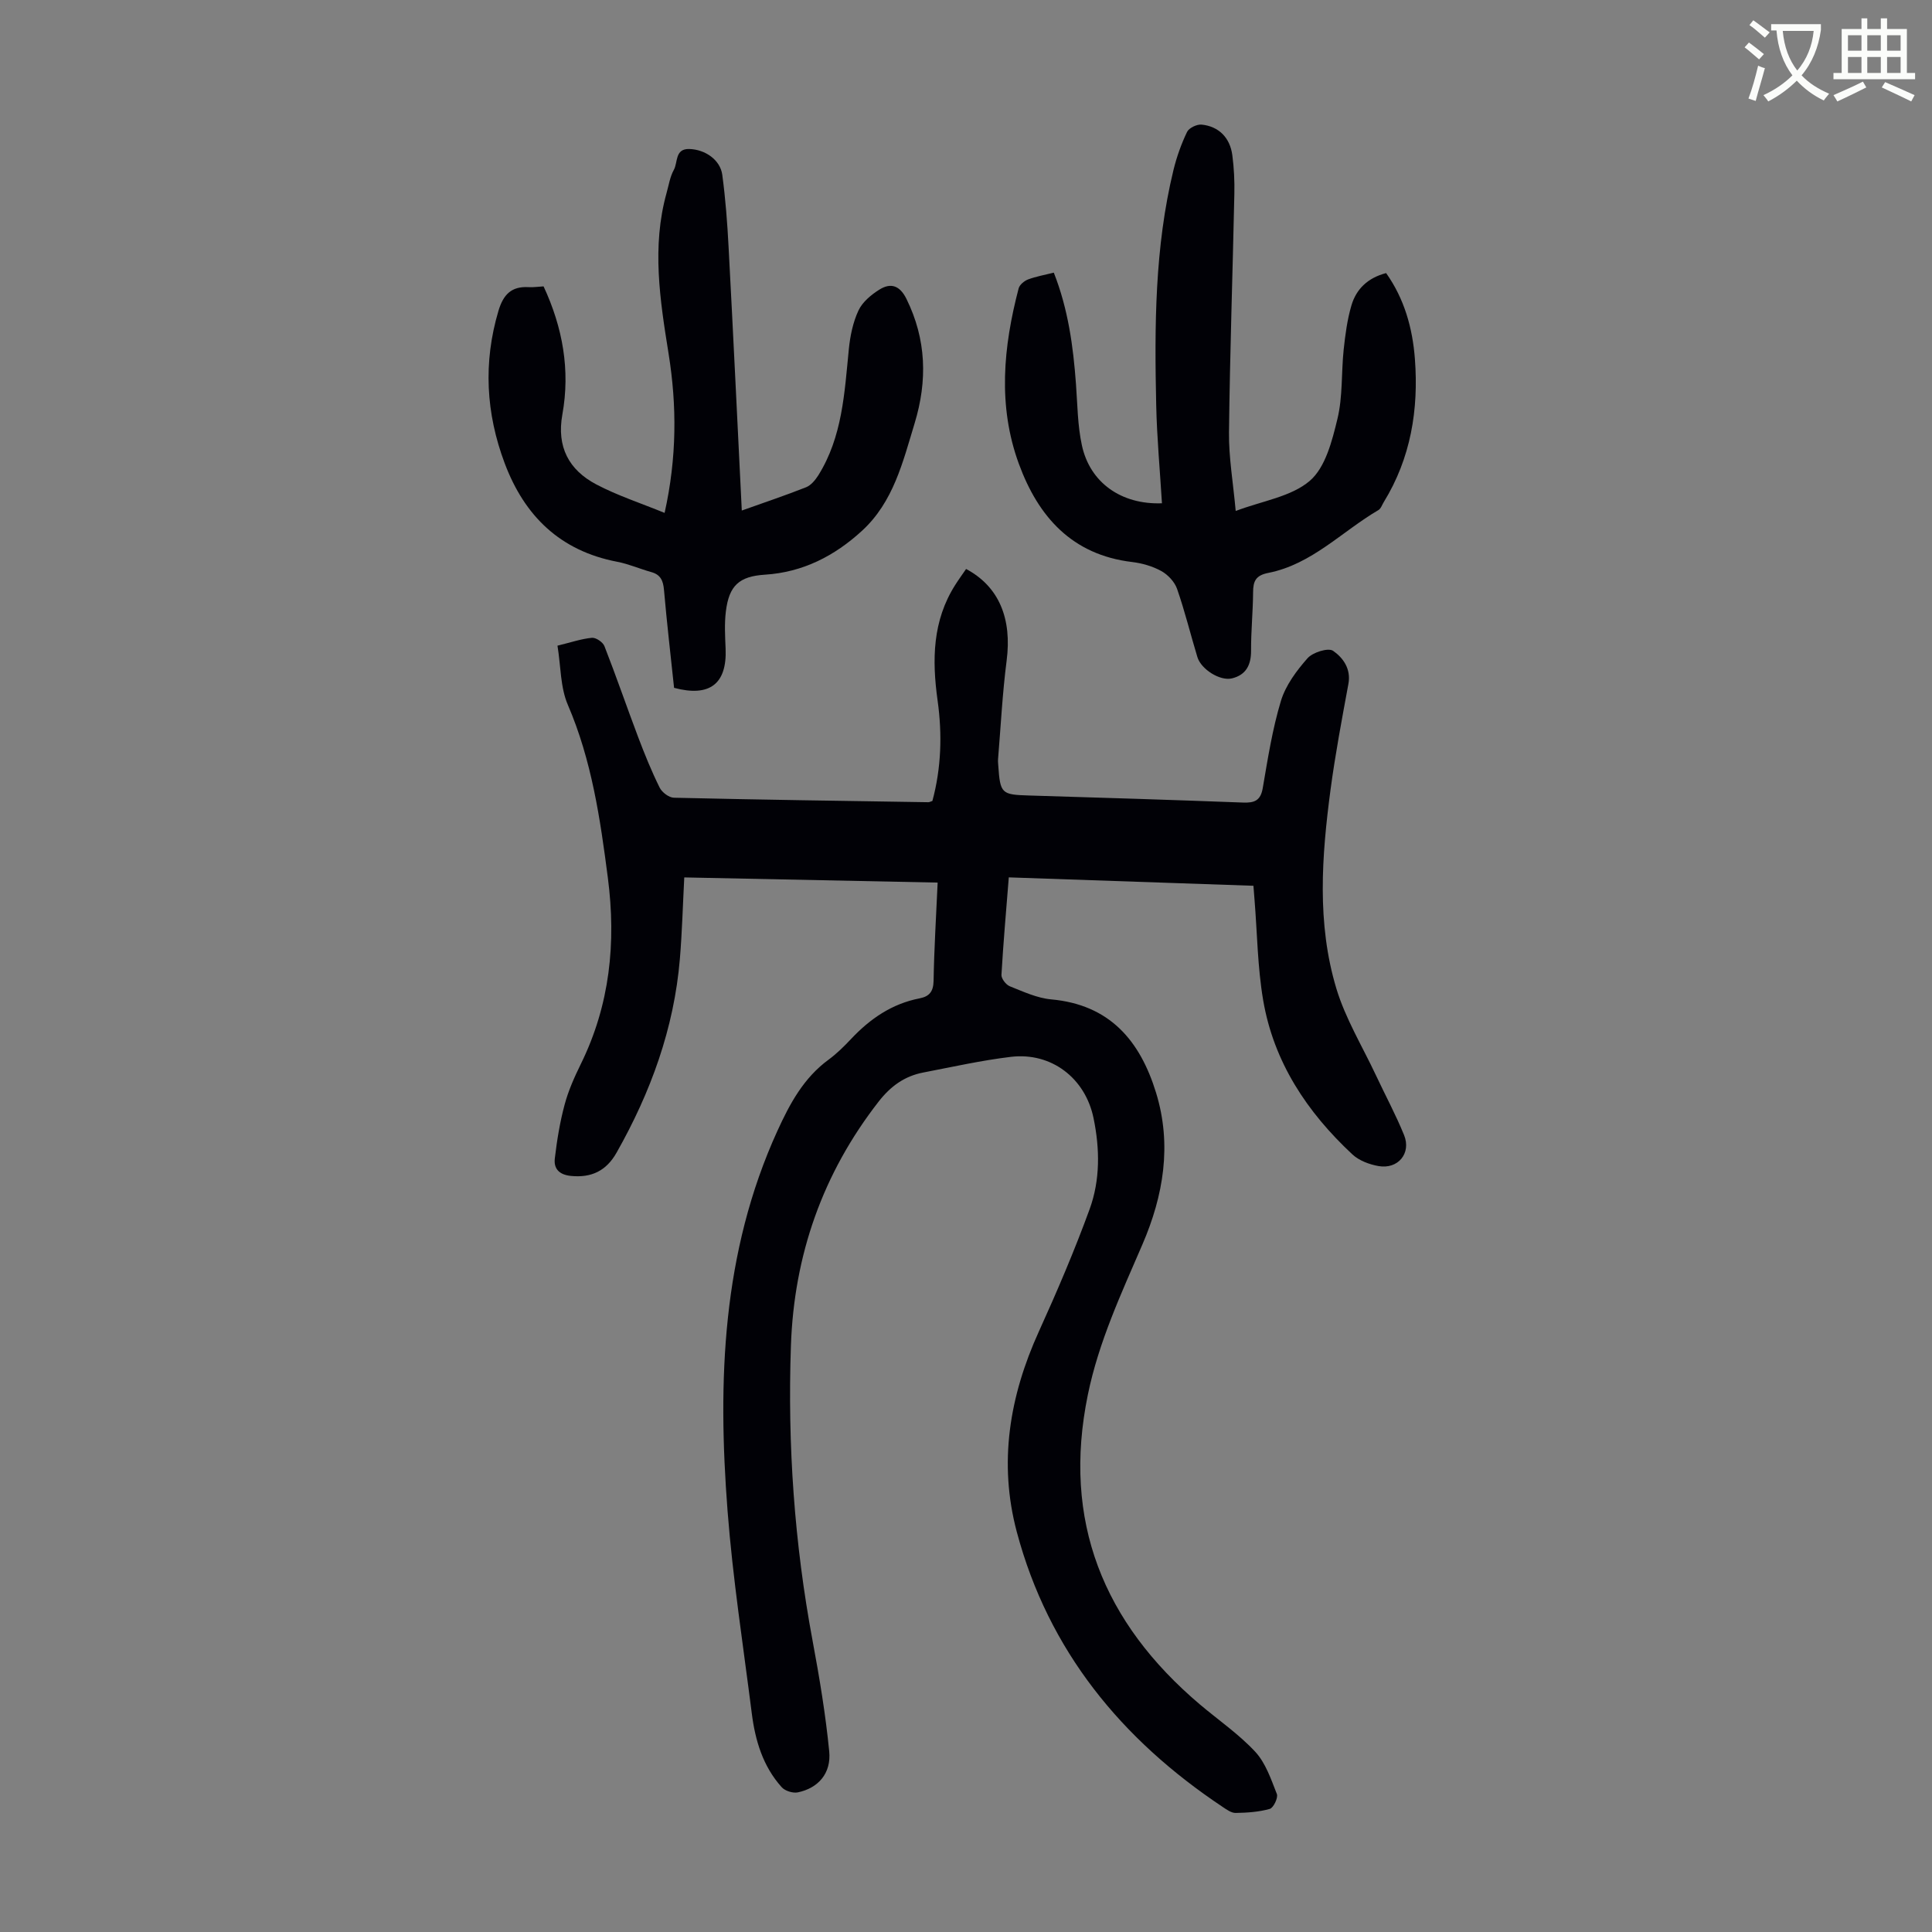
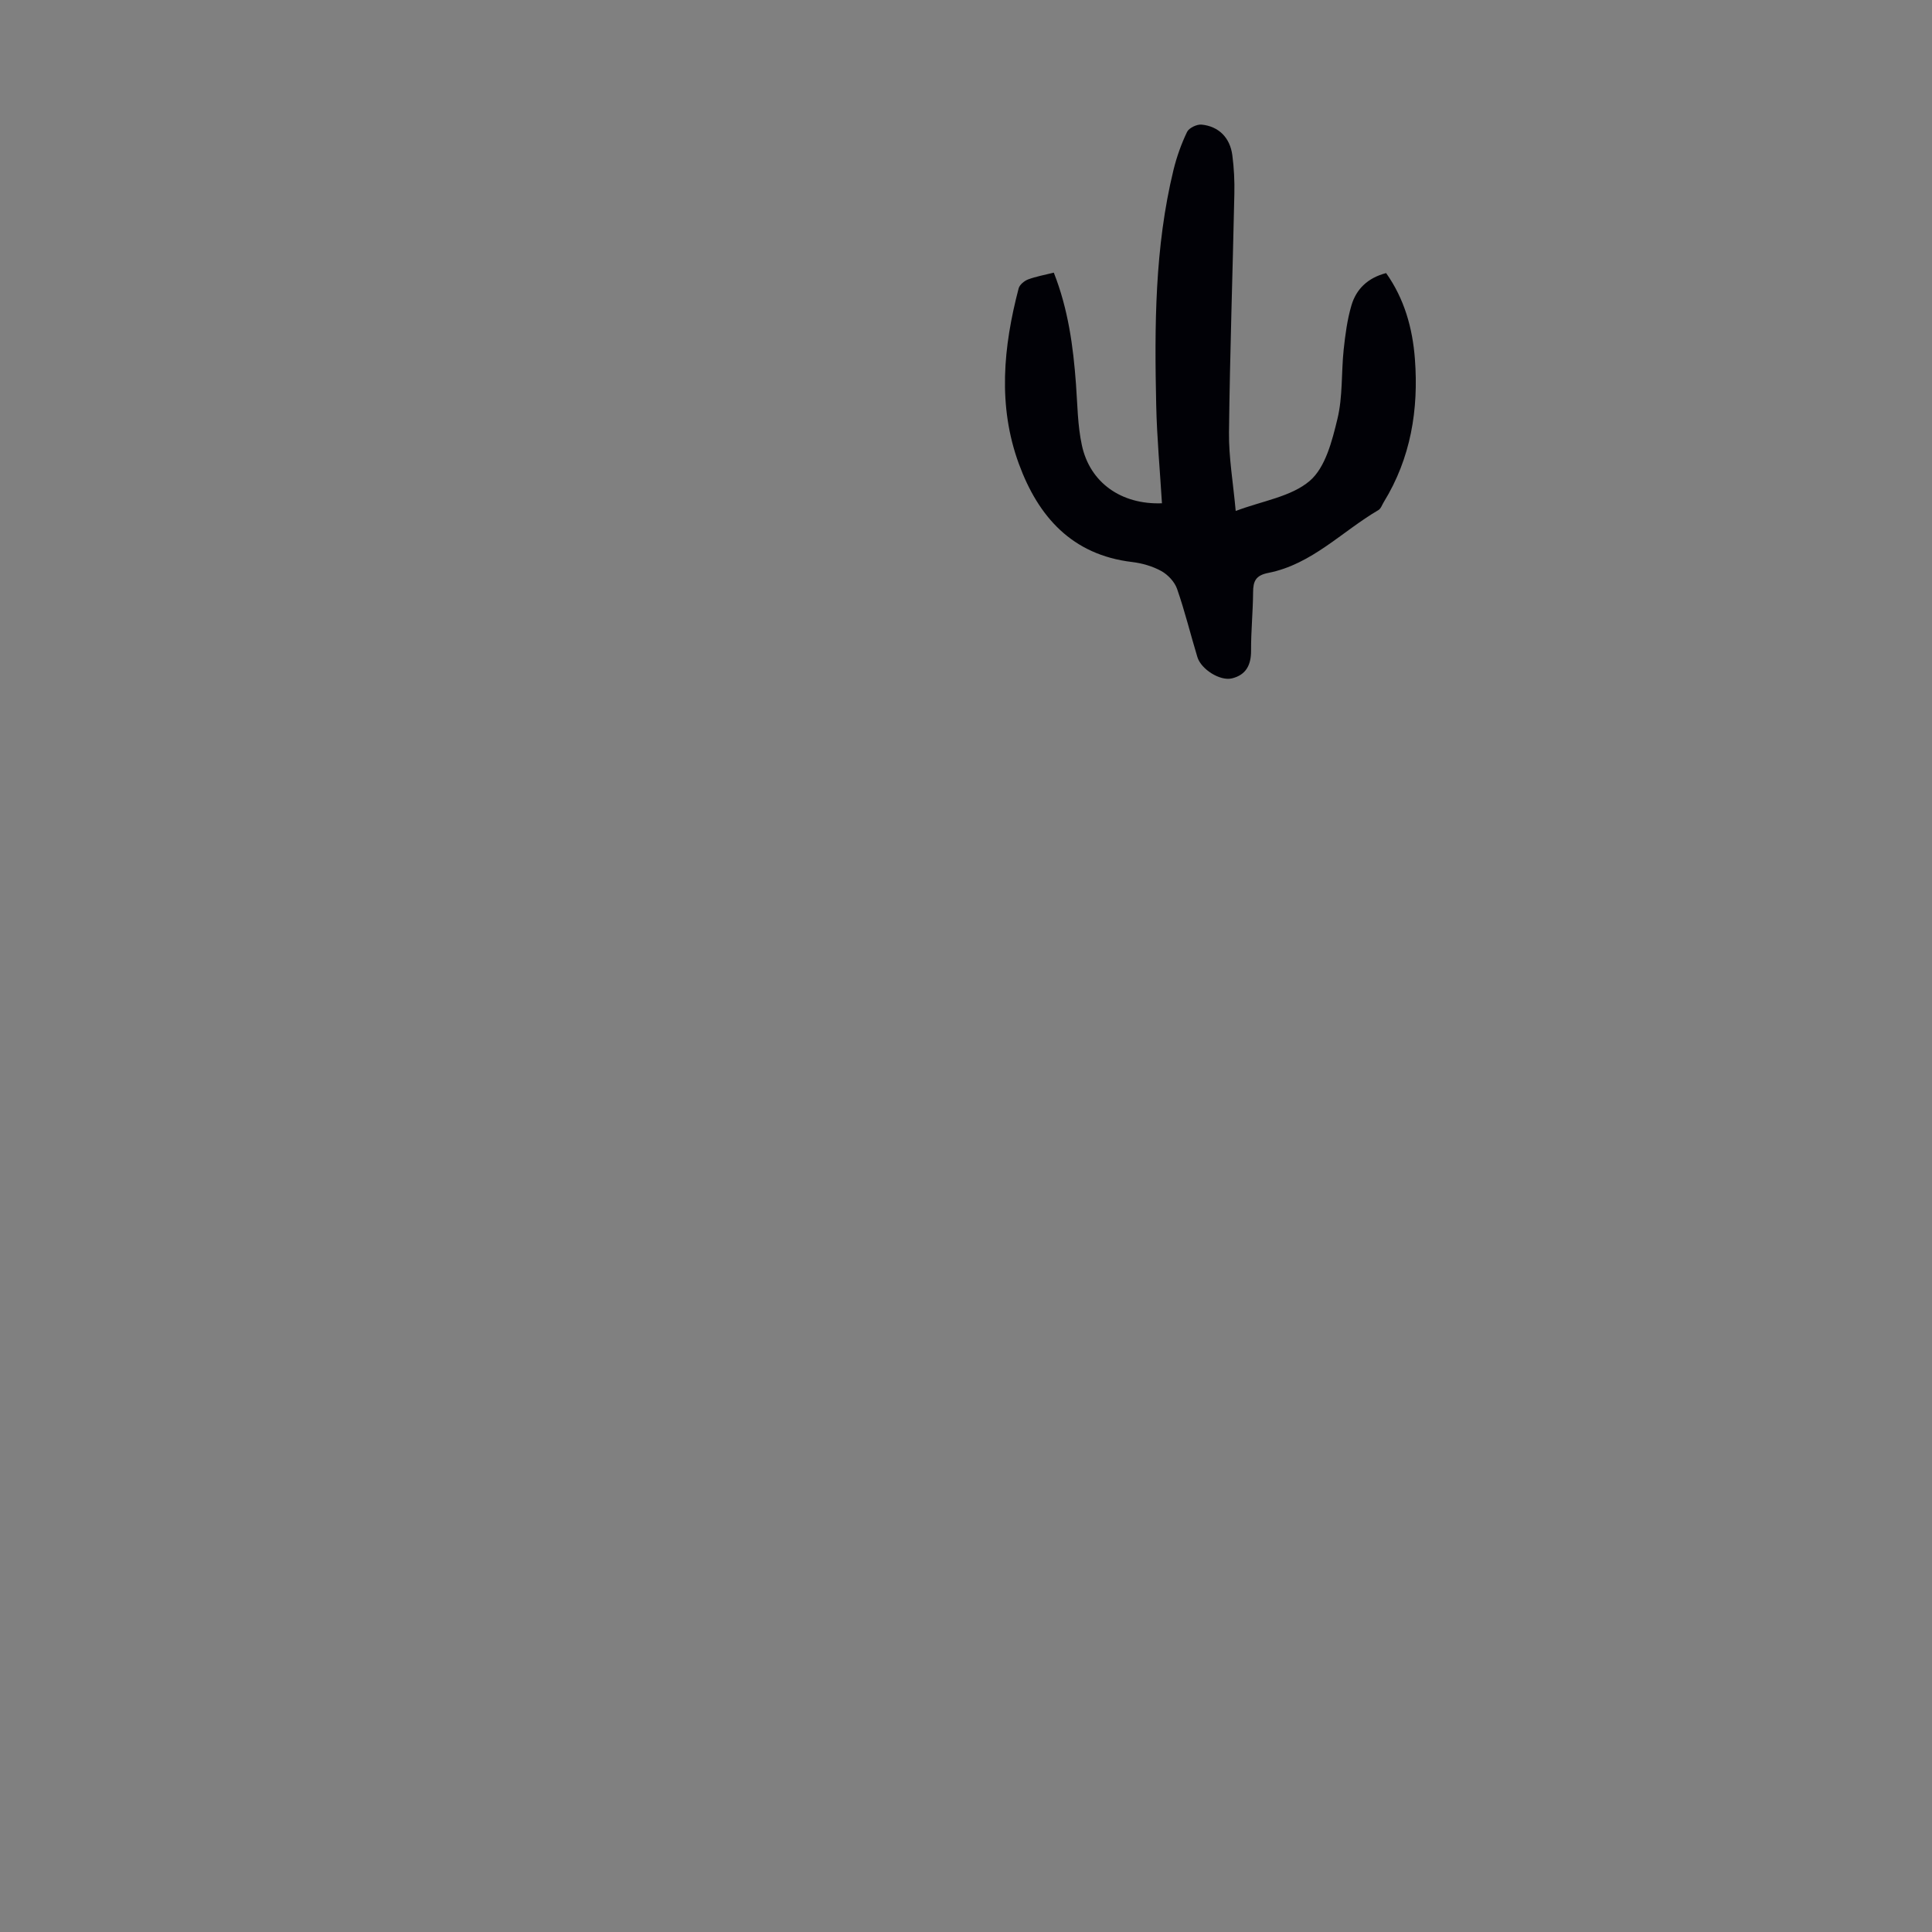
<svg xmlns="http://www.w3.org/2000/svg" enable-background="new 0 0 400 400" viewBox="0 0 400 400">
  <rect x="0" y="0" width="400" height="400" fill="#808080" stroke="none" />
-   <path d="m362.1 8.8c1.1.8 2.1 1.6 3.1 2.4l-1 1.1c-1.3-1.1-2.3-2-3-2.5zm1.9 4.8c.5.2.9.4 1.4.5-.6 2.3-1.3 4.5-1.9 6.8l-1.5-.5c.8-2.1 1.4-4.3 2-6.8zm-1-9.4c1.3.9 2.4 1.8 3.4 2.5l-1 1.1c-1.4-1.2-2.4-2.1-3.2-2.6zm3.7 2.2v-1.4h10.3v1.2c-.5 3.6-1.8 6.8-4 9.4 1.5 1.6 3.4 2.8 5.7 3.8-.3.4-.7.8-1.1 1.4-2.3-1.1-4.1-2.5-5.6-4.1-1.6 1.6-3.6 3.1-5.9 4.3-.3-.5-.7-.9-1-1.3 2.4-1.1 4.4-2.5 6-4.1-1.9-2.5-3-5.6-3.3-9.3h-1.1zm8.8 0h-6.4c.3 3.3 1.3 6 3 8.2 2-2.3 3.1-5.1 3.4-8.2z" fill="#fbfcfa" />
-   <path d="m385.3 3.8h1.3v2.2h2.8v-2.2h1.3v2.2h4.1v9.1h1.7v1.3h-16.9v-1.3h1.7v-9.1h4.1v-2.2zm.4 13.1.7 1.2c-1.8.9-3.8 1.9-6 2.9-.2-.4-.5-.8-.8-1.3 2.3-1 4.3-1.9 6.1-2.8zm-3.1-6.4h2.8v-3.2h-2.8zm0 4.6h2.8v-3.3h-2.8zm4-4.6h2.8v-3.2h-2.8zm0 4.6h2.8v-3.3h-2.8zm3.7 1.9c2.1.9 4.1 1.8 6.1 2.7l-.7 1.3c-2.2-1.1-4.2-2-6.1-2.9zm3.2-9.7h-2.8v3.2h2.8zm-2.8 7.8h2.8v-3.3h-2.8z" fill="#fbfcfa" />
  <g fill="#010106">
-     <path d="m194.13 182.73c-17.77-.36-35.05-.72-52.46-1.07-.3 5.79-.45 11.35-.91 16.88-1.21 14.39-6.04 27.63-13.12 40.13-2.11 3.72-5.17 5.23-9.47 4.79-2.46-.26-3.55-1.54-3.3-3.63.44-3.74 1.05-7.5 2.03-11.13.77-2.89 2.02-5.69 3.35-8.4 6.03-12.26 7.34-25.13 5.6-38.56-1.58-12.22-3.34-24.31-8.28-35.8-1.57-3.63-1.45-7.99-2.15-12.26 2.86-.7 4.98-1.43 7.14-1.63.83-.07 2.26.9 2.58 1.72 2.44 6.23 4.61 12.57 6.98 18.83 1.34 3.54 2.77 7.07 4.45 10.46.48.98 1.93 2.08 2.95 2.1 17.56.41 35.12.66 52.68.93.21 0 .42-.12.84-.26 1.84-6.79 2.06-13.79 1.08-20.79-1.17-8.41-1.08-16.52 3.67-23.97.71-1.12 1.49-2.19 2.23-3.27 6.83 3.64 9.52 10.29 8.39 19-.87 6.74-1.21 13.56-1.77 20.34-.04.44.01.9.04 1.34.4 5.85.67 6.05 6.39 6.22 14.76.44 29.51.9 44.27 1.46 2.37.09 3.65-.38 4.1-3 1.04-6.06 1.99-12.18 3.76-18.04.98-3.23 3.23-6.26 5.51-8.84 1.09-1.23 4.3-2.23 5.3-1.53 2.03 1.41 3.75 3.71 3.16 6.86-1.34 7.25-2.71 14.52-3.69 21.83-1.83 13.79-2.88 27.71 1.2 41.23 1.88 6.23 5.39 11.98 8.18 17.93 1.94 4.14 4.12 8.18 5.84 12.41 1.53 3.77-1.26 7.13-5.31 6.41-1.9-.34-4.02-1.13-5.4-2.42-9.39-8.75-16.29-19.12-18.47-31.95-1.16-6.81-1.22-13.81-1.78-20.72-.07-.87-.14-1.73-.23-2.94-16.91-.58-33.62-1.15-50.65-1.74-.54 6.86-1.14 13.52-1.52 20.19-.04.77.93 2.03 1.71 2.35 2.79 1.11 5.65 2.45 8.57 2.72 12.14 1.09 18.42 8.55 21.73 19.33 3.32 10.81 1.53 21.3-2.82 31.4-4.38 10.16-9.05 20.16-11.3 31.11-5.37 26.16 3.2 47.2 23.2 64.14 3.84 3.25 8.06 6.14 11.46 9.8 2.15 2.32 3.27 5.69 4.47 8.74.3.77-.7 2.86-1.46 3.08-2.25.64-4.69.8-7.06.84-.9.02-1.88-.7-2.71-1.25-20.92-13.94-36.04-32.3-42.61-56.92-3.82-14.33-1.52-28.1 4.55-41.47 3.78-8.33 7.39-16.76 10.52-25.35 2.21-6.06 2.13-12.53.81-18.89-1.71-8.26-8.73-13.66-17.11-12.66-6.08.73-12.1 2.08-18.12 3.24-3.87.74-6.75 2.81-9.24 6-11.62 14.91-17.54 31.83-18.18 50.59-.71 20.52.72 40.91 4.5 61.13 1.41 7.56 2.68 15.18 3.43 22.83.45 4.54-2.27 7.61-6.49 8.49-1.02.21-2.65-.29-3.34-1.06-3.89-4.31-5.49-9.67-6.2-15.29-1.77-13.98-3.94-27.93-5.02-41.97-2.07-26.87-1.16-53.46 10.32-78.63 2.59-5.67 5.44-10.97 10.6-14.75 1.7-1.25 3.23-2.77 4.69-4.32 3.92-4.16 8.44-7.26 14.15-8.37 2.05-.4 2.86-1.43 2.9-3.66.11-6.59.52-13.18.84-20.31z" />
    <path d="m218.18 56.45c2.98 7.57 4.02 15.27 4.59 23.08.31 4.23.33 8.54 1.22 12.65 1.66 7.75 8.16 12.33 16.58 12.02-.41-6.77-1.04-13.54-1.19-20.31-.36-16.34-.32-32.68 3.58-48.71.66-2.7 1.61-5.37 2.81-7.87.4-.83 2.04-1.61 3.02-1.51 3.55.36 5.87 2.71 6.35 6.33.35 2.65.48 5.35.42 8.03-.35 16.44-.92 32.88-1.11 49.33-.06 5.21.86 10.43 1.39 16.3 5.54-2.1 11.49-2.94 15.34-6.24 3.24-2.78 4.62-8.27 5.72-12.82 1.12-4.61.79-9.55 1.29-14.32.33-3.09.74-6.22 1.61-9.18 1-3.4 3.4-5.71 7.18-6.69 3.78 5.32 5.48 11.41 5.96 17.78.79 10.47-.84 20.51-6.45 29.64-.35.57-.59 1.35-1.11 1.65-7.55 4.42-13.79 11.23-22.78 13-2.61.51-3.15 1.7-3.16 4.01-.03 4.03-.44 8.05-.42 12.07.02 2.98-1.04 5.05-3.96 5.76-2.45.6-6.38-1.87-7.15-4.4-1.43-4.7-2.59-9.49-4.21-14.13-.51-1.46-1.89-2.93-3.26-3.69-1.81-1-3.97-1.62-6.04-1.87-12.46-1.48-19.45-9.39-23.46-20.34-4.4-12.01-3.21-24.22-.04-36.32.2-.75 1.17-1.55 1.96-1.85 1.67-.62 3.44-.93 5.32-1.4z" />
-     <path d="m153.58 105.7c4.73-1.69 9.07-3.14 13.31-4.82 1.01-.4 1.9-1.48 2.52-2.45 5.01-8 5.43-17.1 6.33-26.12.27-2.73.85-5.58 2-8.03.82-1.76 2.64-3.27 4.36-4.34 2.34-1.45 4.2-.83 5.57 1.94 4.14 8.4 4.37 16.95 1.69 25.77-2.44 8.01-4.38 16.27-10.9 22.25-5.67 5.2-12.23 8.58-20.07 9.08-5.33.34-7.45 2.22-8.11 7.63-.31 2.53-.16 5.13-.05 7.69.3 7.28-3.28 10.08-10.67 8.11-.71-6.72-1.5-13.5-2.09-20.29-.17-1.92-.71-3.15-2.64-3.68-2.36-.66-4.65-1.67-7.04-2.13-11.79-2.25-19.19-9.46-23.3-20.4-3.89-10.36-4.47-20.85-1.29-31.56 1.01-3.38 2.69-5.11 6.26-4.9.99.06 1.99-.1 3.08-.16 3.97 8.53 5.55 17.35 3.89 26.53-1.21 6.72 1.36 11.49 7.04 14.48 4.39 2.31 9.17 3.86 14.13 5.89 2.55-11.47 2.55-22.22.82-32.99-1.78-11.08-3.51-22.14-.41-33.26.45-1.61.71-3.35 1.5-4.77.86-1.54.18-4.4 3.2-4.32 3.31.09 6.42 2.27 6.83 5.34.67 4.98 1.05 10.01 1.31 15.03.96 17.98 1.81 35.97 2.73 54.48z" />
  </g>
</svg>